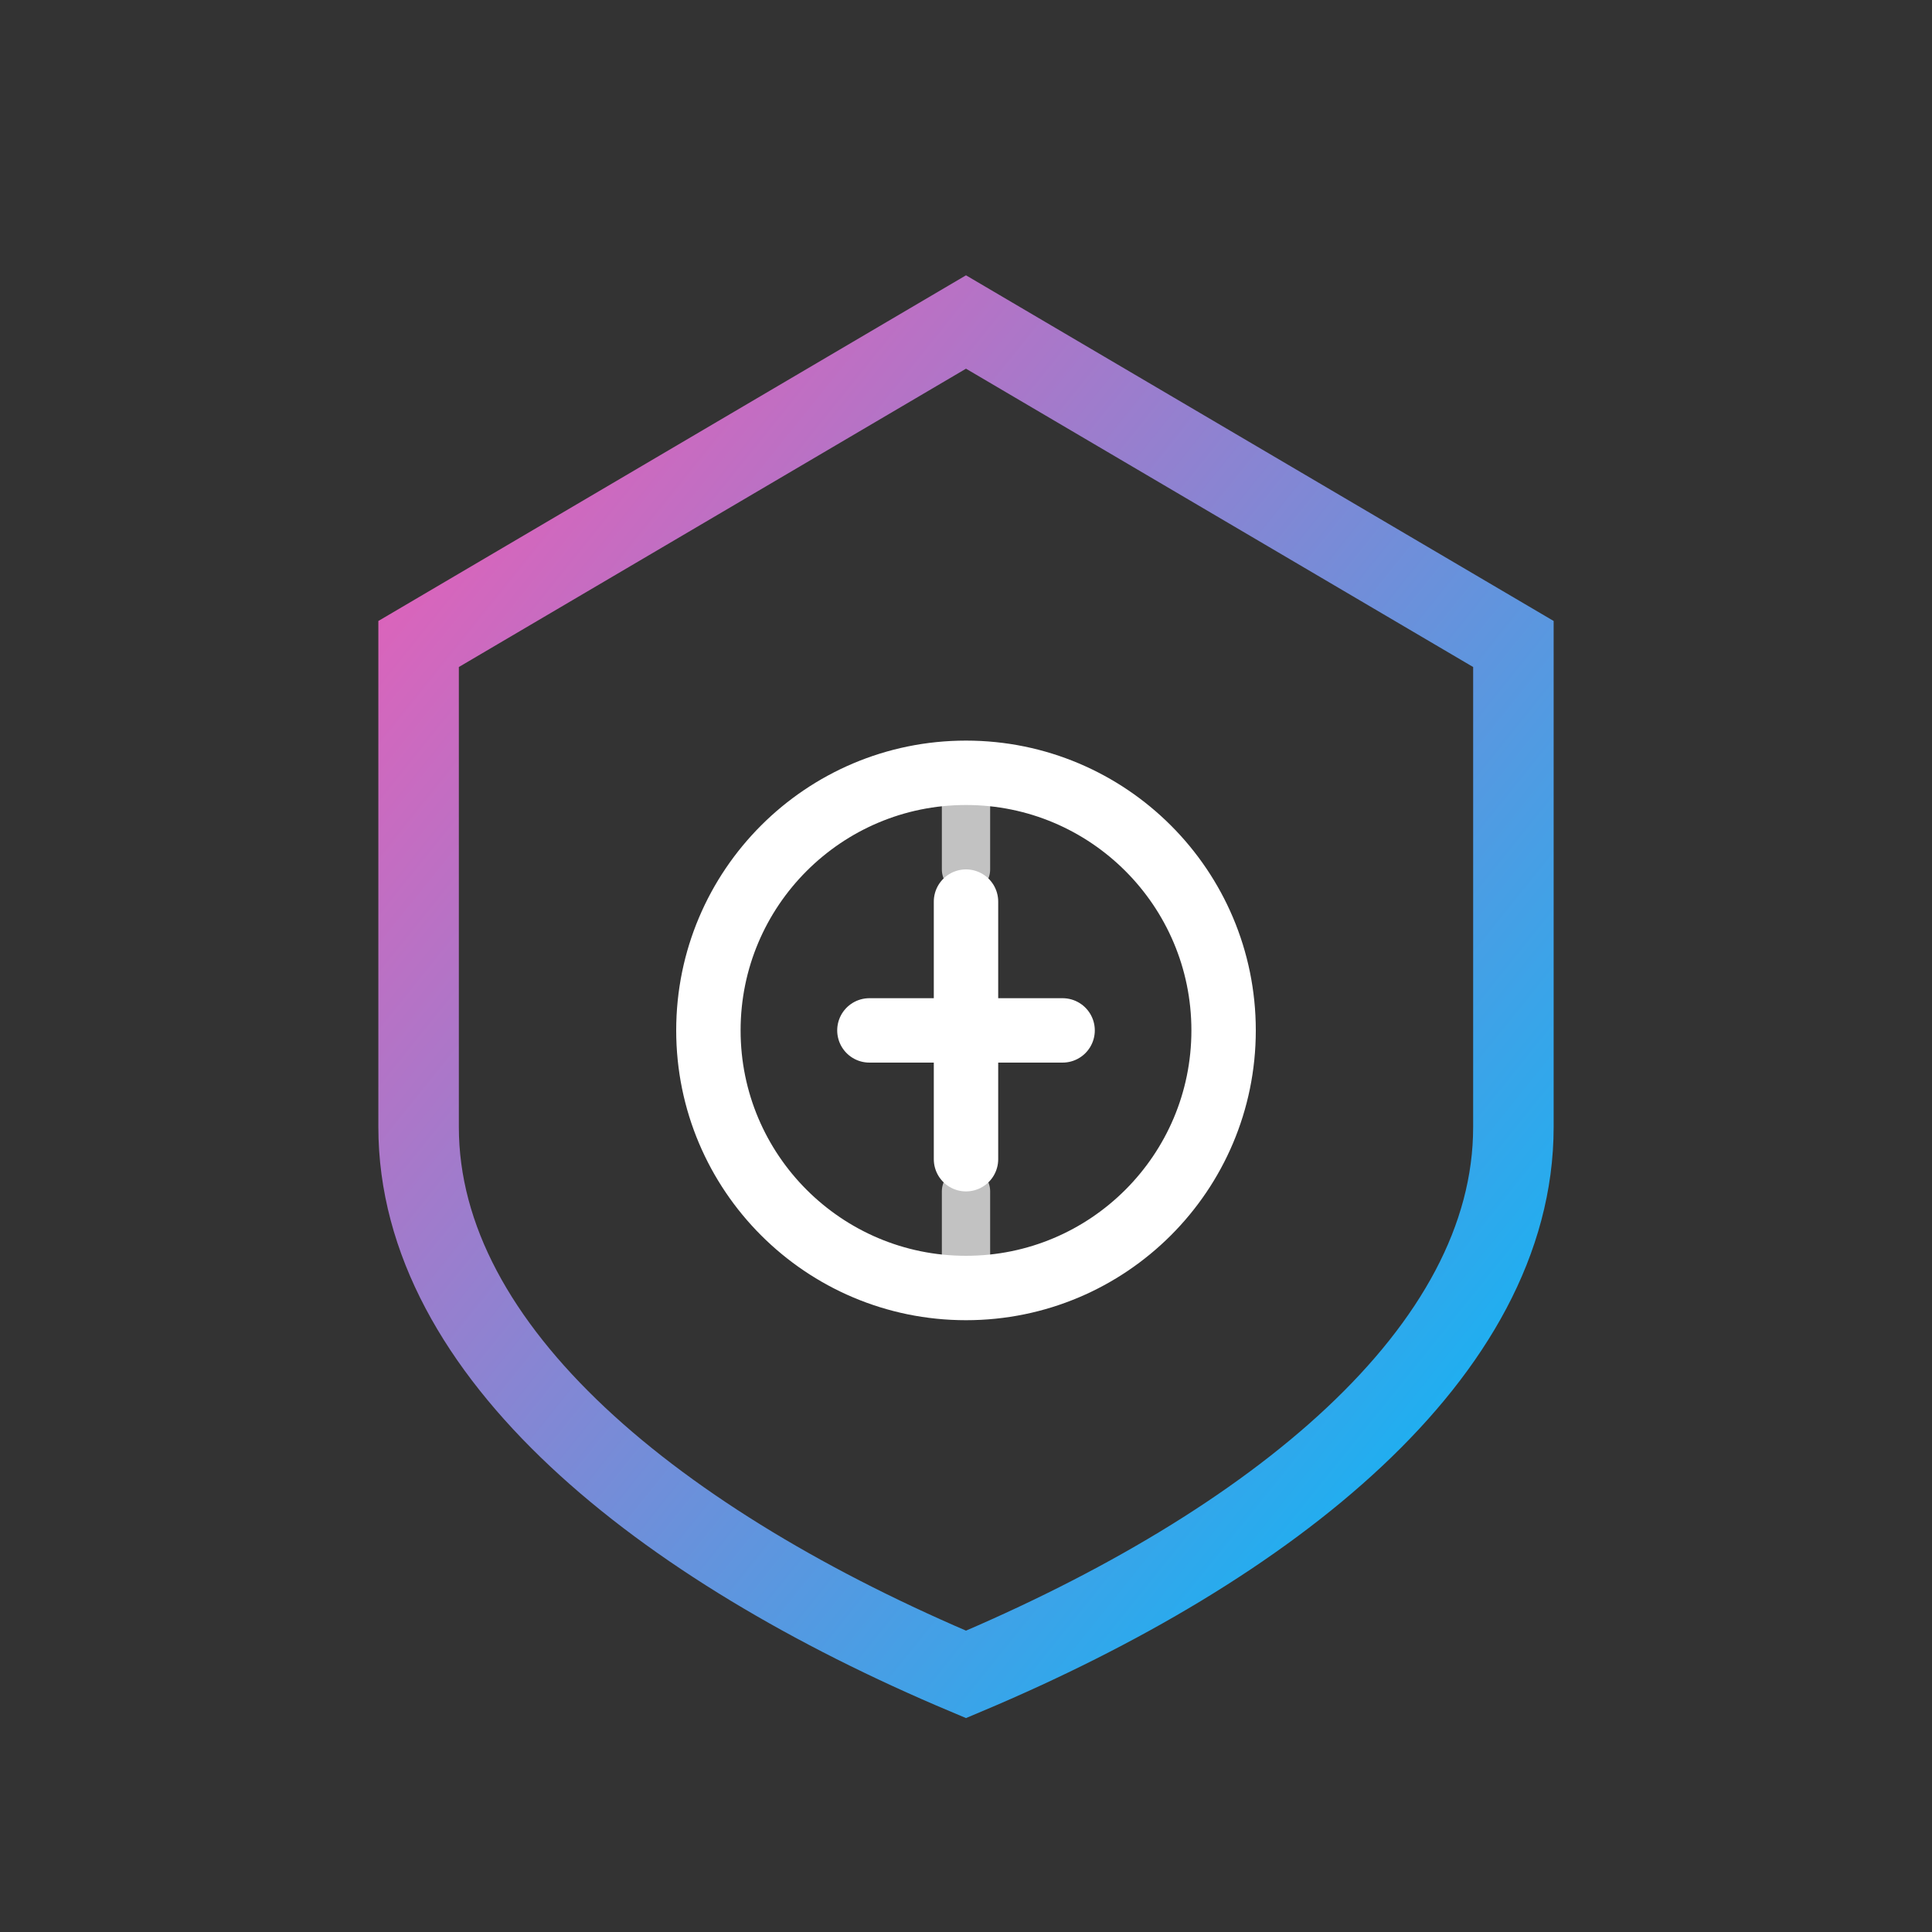
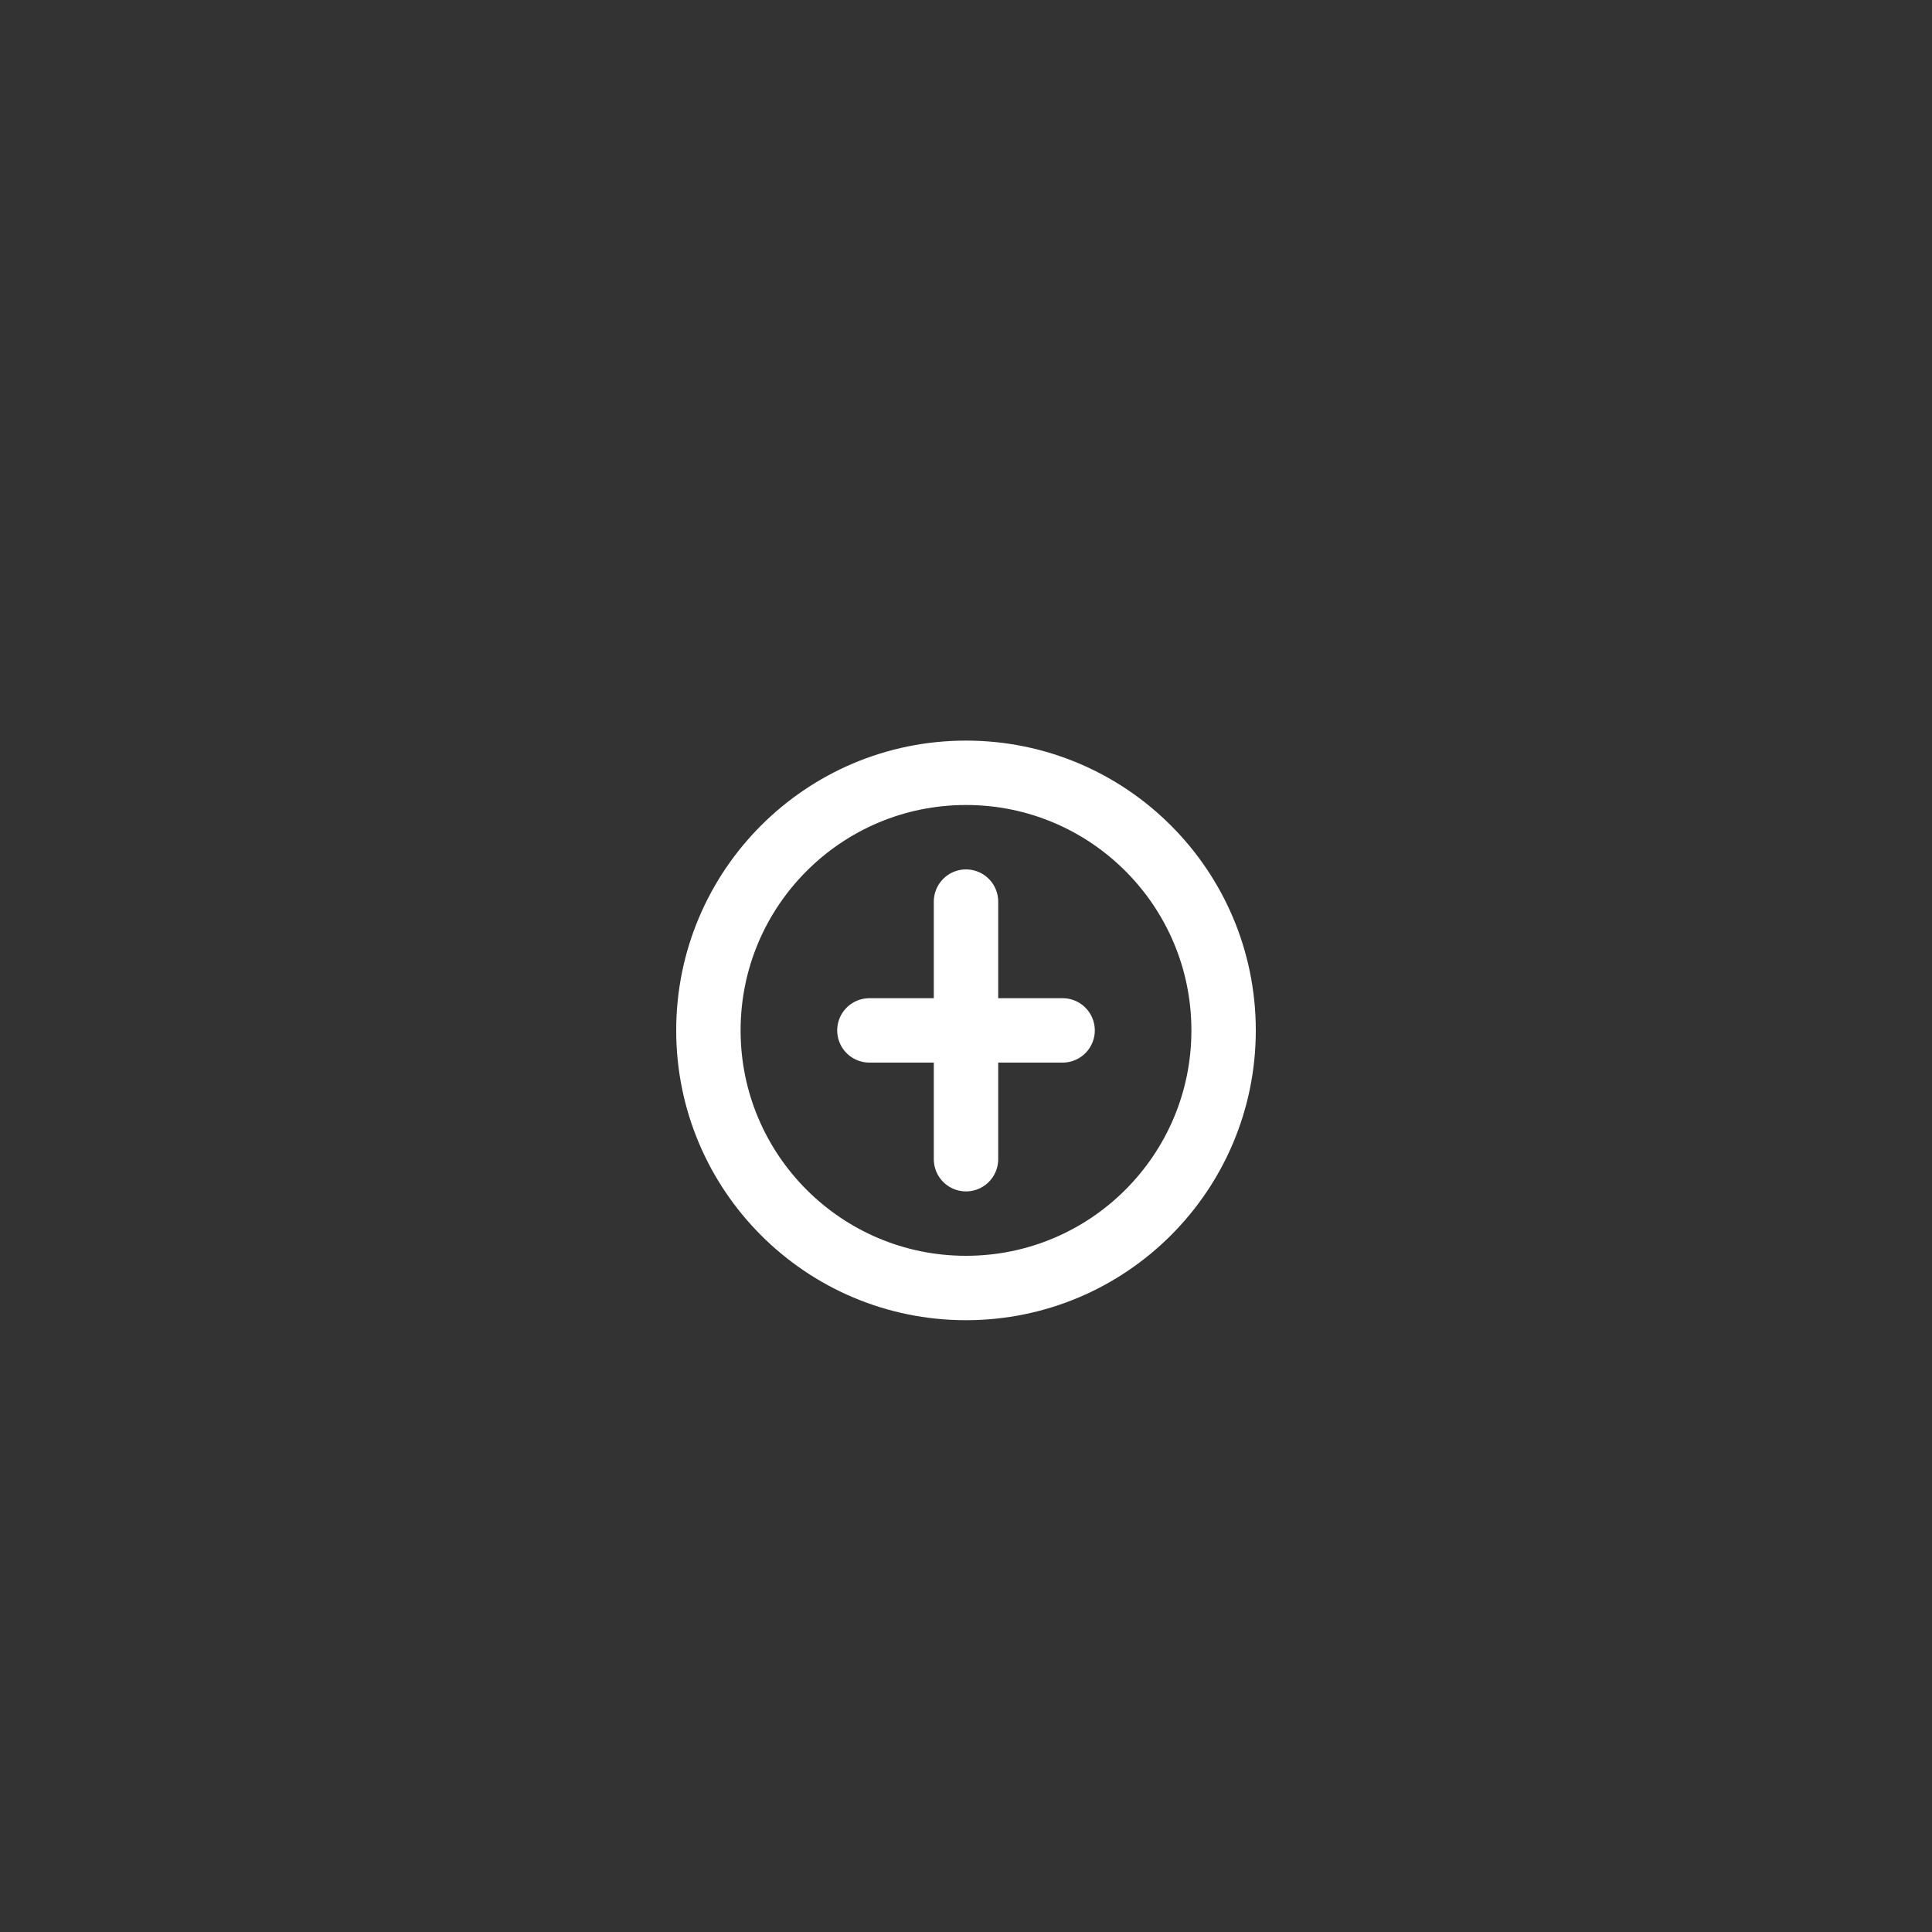
<svg xmlns="http://www.w3.org/2000/svg" width="60" height="60" viewBox="0 0 60 60">
  <rect x="0" y="0" width="60" height="60" fill="#333333" stroke="none" />
  <defs>
    <linearGradient id="icon-gradient" x1="0%" y1="0%" x2="100%" y2="100%">
      <stop offset="0%" stop-color="#F15BB5" />
      <stop offset="100%" stop-color="#00BBF9" />
    </linearGradient>
  </defs>
-   <path d="M30,10 L47,20 L47,35 C47,42 39.5,48 30,52 C20.5,48 13,42 13,35 L13,20 L30,10 Z" fill="none" stroke="url(#icon-gradient)" stroke-width="2.5" />
  <circle cx="30" cy="32" r="8" fill="none" stroke="#FFFFFF" stroke-width="2" />
  <path d="M30,28 L30,36 M27,32 L33,32" stroke="#FFFFFF" stroke-width="2" stroke-linecap="round" />
-   <path d="M30,24 L30,27 M30,37 L30,40" stroke="#FFFFFF" stroke-width="1.5" stroke-opacity="0.7" stroke-linecap="round" />
</svg>